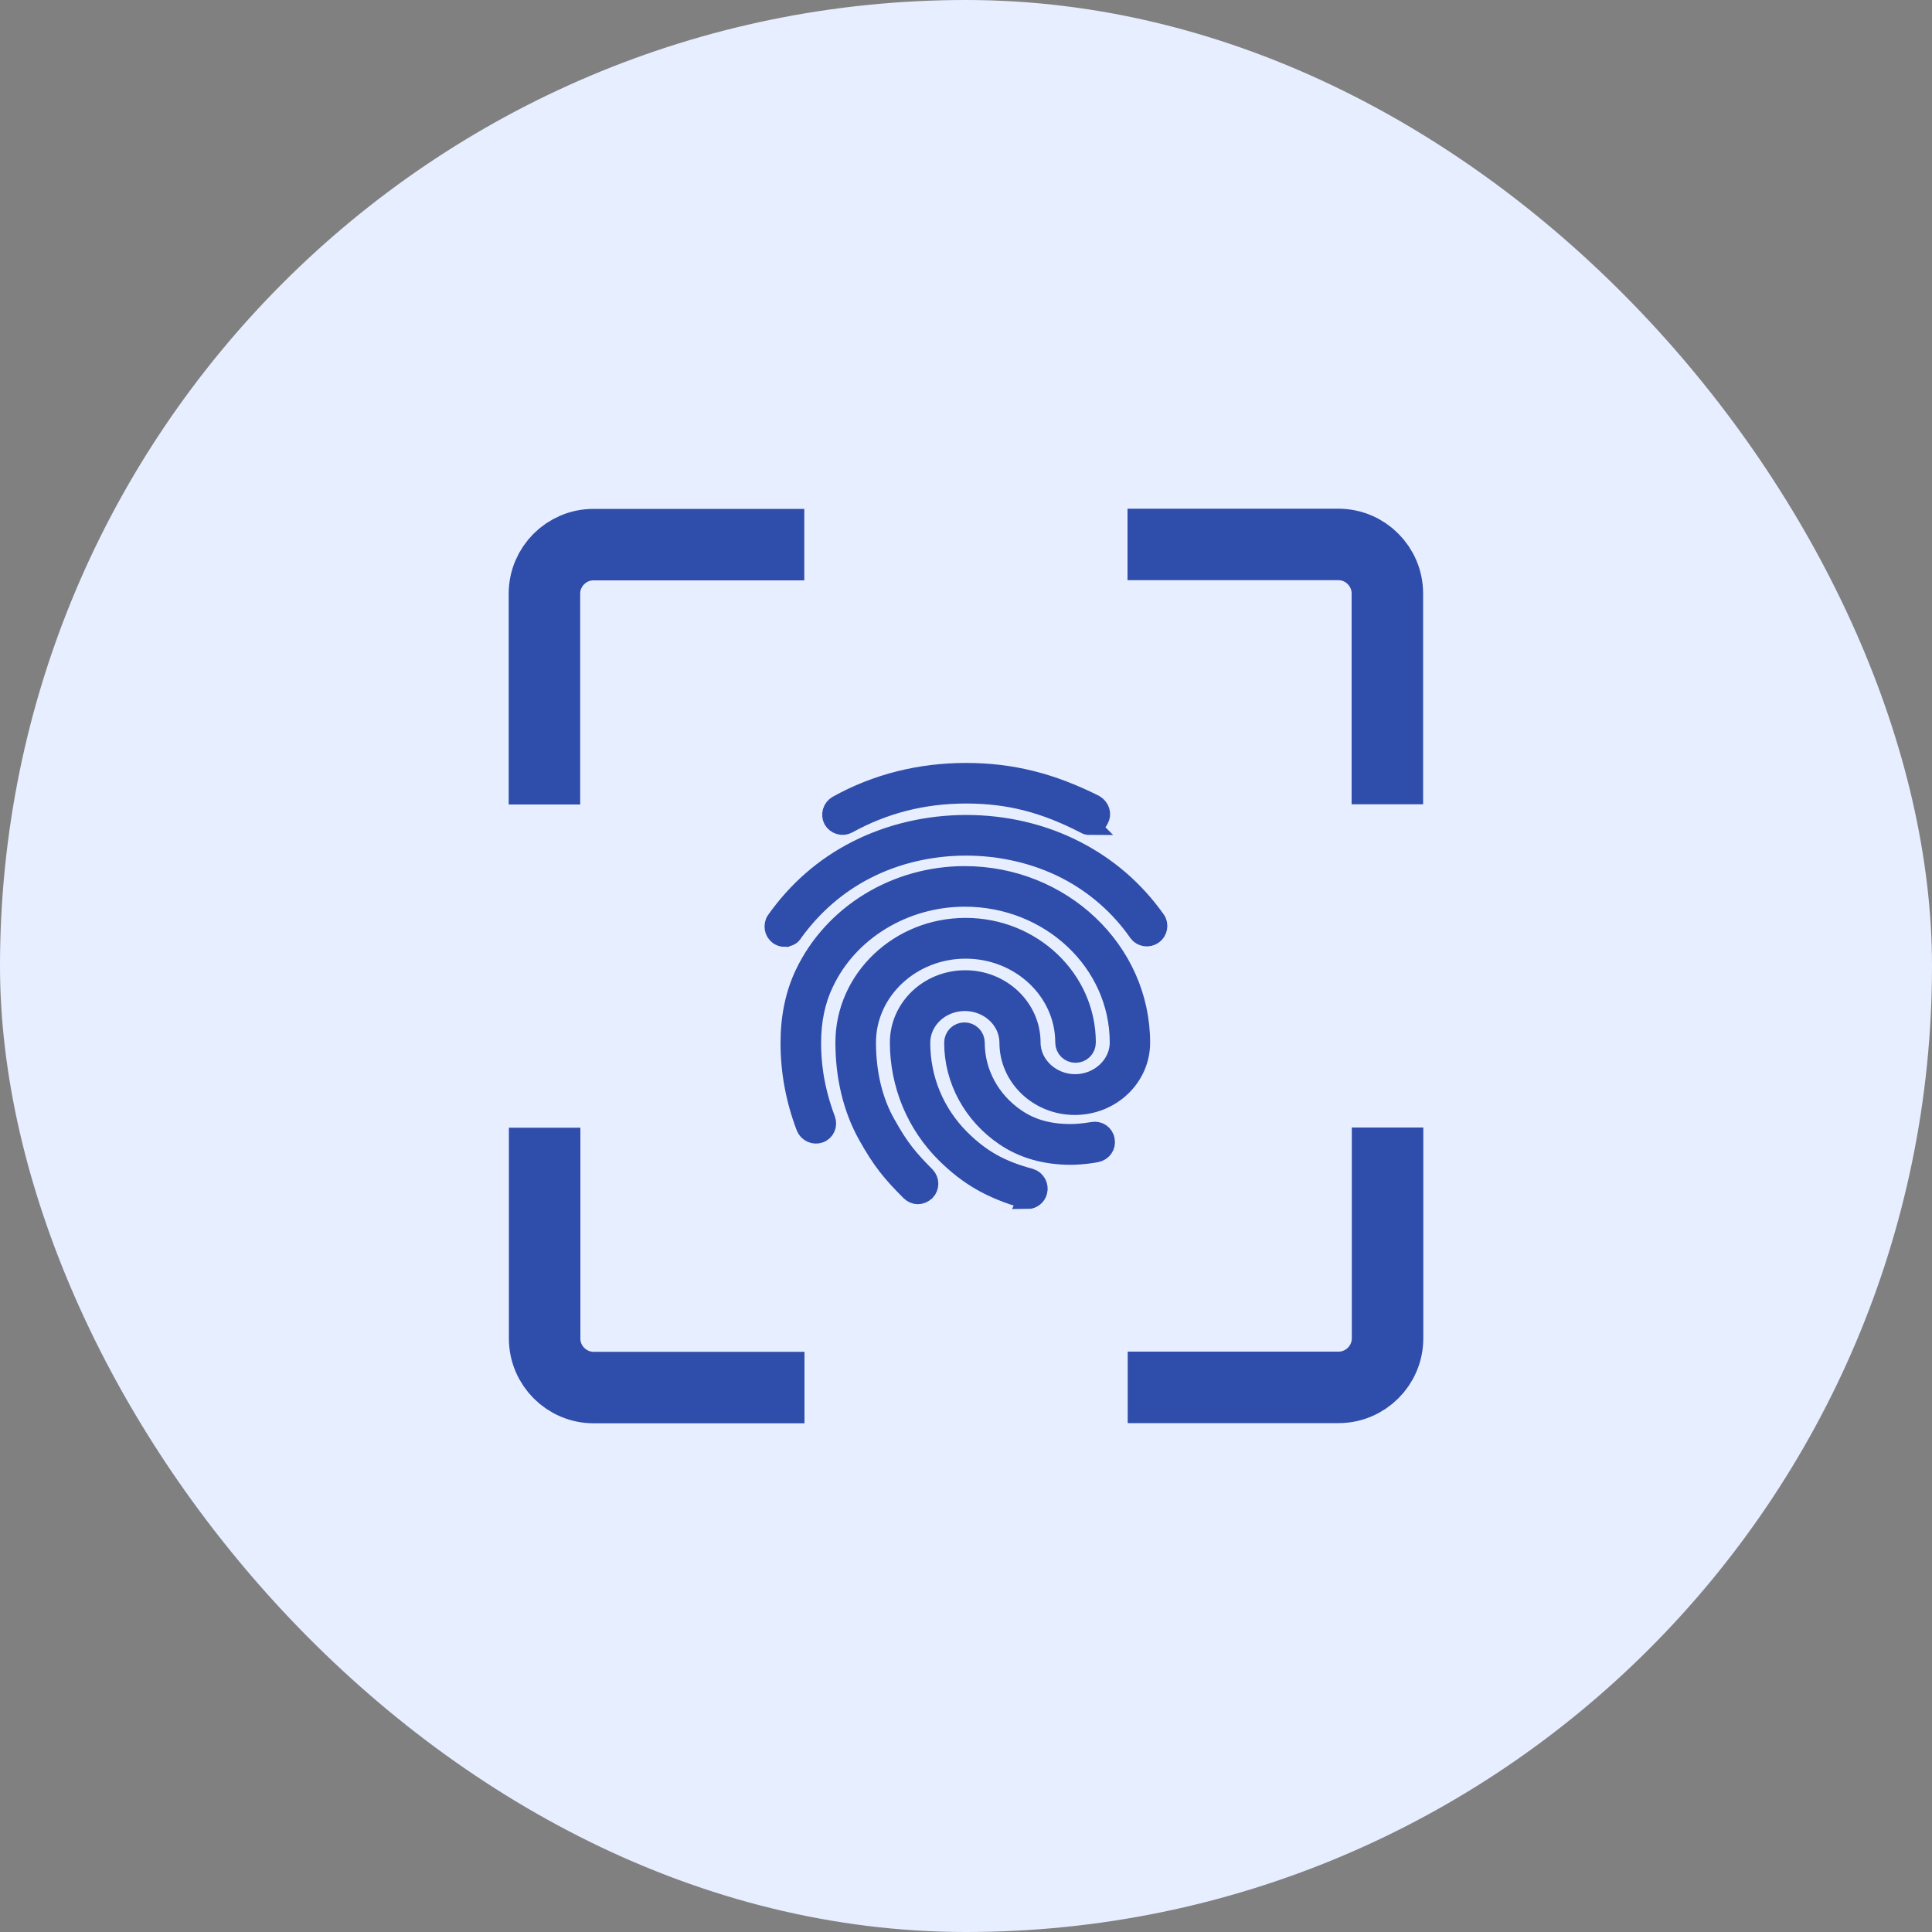
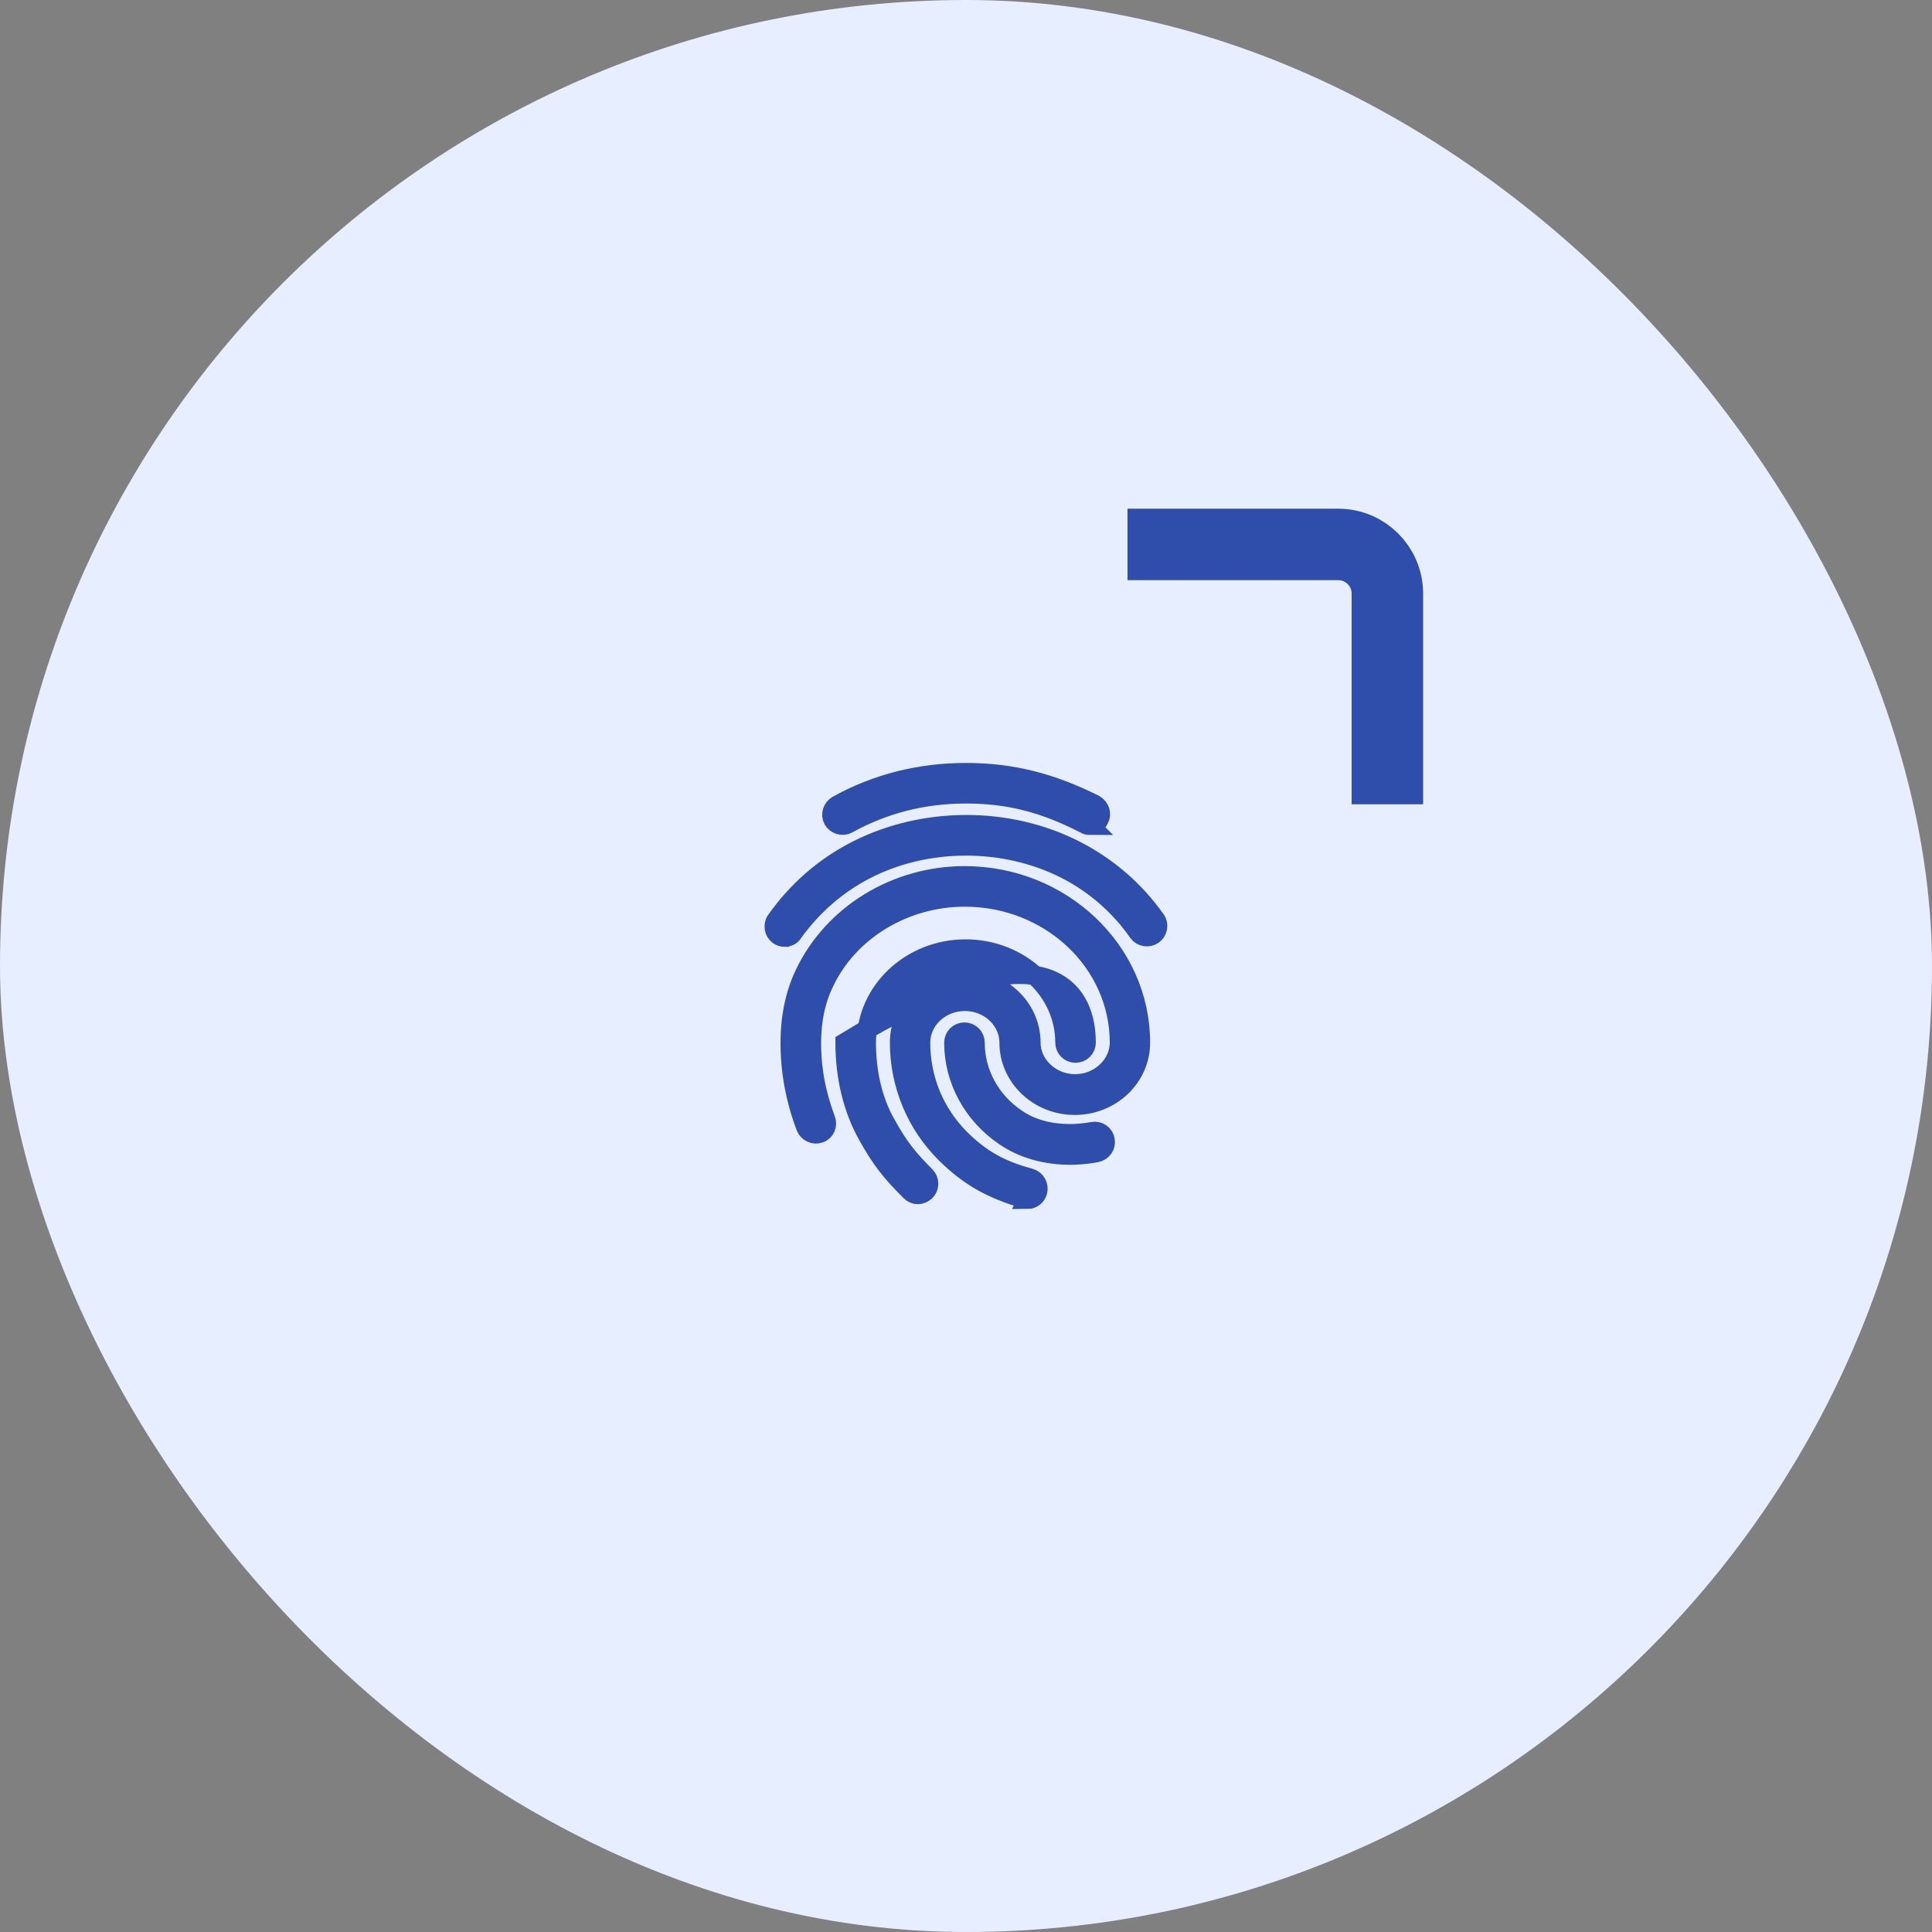
<svg xmlns="http://www.w3.org/2000/svg" width="50" height="50" viewBox="0 0 50 50" fill="none">
  <rect x="0" y="0" width="50" height="50" fill="#808080" stroke="none" />
  <rect width="50" height="50" rx="25" fill="#E7EEFF" />
-   <path d="M14.09 20.82V15.365C14.09 14.665 14.66 14.095 15.36 14.095H20.815" stroke="#2F4DAA" stroke-width="1.85" stroke-miterlimit="10" />
-   <path d="M20.82 35.91H15.365C14.665 35.91 14.095 35.34 14.095 34.64V29.185" stroke="#2F4DAA" stroke-width="1.85" stroke-miterlimit="10" />
-   <path d="M35.91 29.18V34.635C35.91 35.335 35.34 35.905 34.64 35.905H29.185" stroke="#2F4DAA" stroke-width="1.85" stroke-miterlimit="10" />
  <path d="M29.18 14.09H34.635C35.335 14.09 35.905 14.66 35.905 15.36V20.815" stroke="#2F4DAA" stroke-width="1.85" stroke-miterlimit="10" />
-   <path d="M28.205 21.36C28.16 21.36 28.115 21.35 28.08 21.325C27.02 20.78 26.105 20.545 25 20.545C23.895 20.545 22.875 20.805 21.935 21.325C21.805 21.395 21.635 21.345 21.56 21.215C21.525 21.15 21.52 21.075 21.54 21.005C21.56 20.935 21.61 20.875 21.67 20.84C22.695 20.27 23.82 19.995 25 19.995C26.18 19.995 27.205 20.255 28.33 20.82C28.47 20.905 28.52 21.07 28.445 21.2C28.425 21.245 28.39 21.285 28.345 21.315C28.3 21.34 28.25 21.355 28.2 21.355L28.205 21.36ZM20.31 24.255C20.255 24.255 20.2 24.24 20.15 24.205C20.09 24.16 20.05 24.095 20.04 24.025C20.03 23.955 20.04 23.88 20.085 23.82C20.63 23.05 21.325 22.44 22.155 22.015C23.9 21.12 26.105 21.115 27.84 22.01C28.665 22.435 29.36 23.03 29.91 23.805C30 23.925 29.965 24.105 29.845 24.19C29.72 24.28 29.545 24.25 29.46 24.135C28.98 23.445 28.34 22.885 27.59 22.5C26.005 21.69 23.985 21.69 22.405 22.505C21.655 22.89 21.025 23.445 20.53 24.13C20.485 24.215 20.405 24.25 20.315 24.25L20.31 24.255ZM23.755 30.915C23.685 30.915 23.615 30.885 23.56 30.83C23.08 30.35 22.82 30.04 22.45 29.375C22.07 28.695 21.87 27.87 21.87 26.98C21.87 25.34 23.27 24.005 24.99 24.005C26.71 24.005 28.11 25.34 28.11 26.98C28.11 27.055 28.08 27.125 28.03 27.175C27.98 27.225 27.91 27.255 27.835 27.255C27.76 27.255 27.69 27.225 27.64 27.175C27.59 27.125 27.56 27.055 27.56 26.98C27.56 25.645 26.405 24.56 24.99 24.56C23.575 24.56 22.42 25.645 22.42 26.98C22.42 27.775 22.595 28.51 22.935 29.1C23.29 29.74 23.53 30.01 23.955 30.44C24.06 30.55 24.06 30.72 23.955 30.83C23.89 30.885 23.825 30.915 23.75 30.915H23.755ZM27.71 29.895C27.055 29.895 26.475 29.73 26 29.405C25.18 28.85 24.685 27.945 24.685 26.985C24.685 26.91 24.715 26.84 24.765 26.79C24.815 26.74 24.885 26.71 24.96 26.71C25.035 26.71 25.105 26.74 25.155 26.79C25.205 26.84 25.235 26.91 25.235 26.985C25.235 27.765 25.63 28.495 26.305 28.95C26.695 29.215 27.155 29.34 27.705 29.34C27.835 29.34 28.06 29.325 28.28 29.285C28.43 29.255 28.58 29.355 28.6 29.51C28.63 29.655 28.53 29.8 28.375 29.83C28.06 29.89 27.785 29.895 27.71 29.895ZM26.6 31.03H26.53C25.655 30.775 25.08 30.45 24.48 29.86C24.1 29.485 23.795 29.035 23.59 28.54C23.385 28.045 23.28 27.515 23.28 26.98C23.28 26.085 24.04 25.36 24.98 25.36C25.92 25.36 26.68 26.09 26.68 26.98C26.68 27.57 27.205 28.05 27.825 28.05C28.445 28.05 28.97 27.57 28.97 26.98C28.97 24.9 27.175 23.215 24.97 23.215C23.405 23.215 21.96 24.085 21.325 25.44C21.11 25.885 21 26.41 21 26.985C21 27.415 21.04 28.095 21.37 28.975C21.425 29.12 21.355 29.28 21.21 29.33C21.14 29.355 21.065 29.35 21 29.32C20.935 29.29 20.88 29.235 20.855 29.17C20.58 28.445 20.45 27.725 20.45 26.985C20.45 26.325 20.575 25.72 20.825 25.2C21.56 23.66 23.185 22.665 24.965 22.665C27.47 22.665 29.515 24.6 29.515 26.985C29.515 27.88 28.755 28.605 27.815 28.605C26.875 28.605 26.115 27.875 26.115 26.985C26.115 26.395 25.6 25.915 24.97 25.915C24.34 25.915 23.825 26.395 23.825 26.985C23.825 27.93 24.19 28.81 24.855 29.475C25.38 29.995 25.88 30.28 26.66 30.49C26.81 30.535 26.89 30.69 26.855 30.83C26.825 30.955 26.71 31.04 26.595 31.04L26.6 31.03Z" fill="#2F4DAA" stroke="#2F4DAA" stroke-width="0.5" stroke-miterlimit="10" />
+   <path d="M28.205 21.36C28.16 21.36 28.115 21.35 28.08 21.325C27.02 20.78 26.105 20.545 25 20.545C23.895 20.545 22.875 20.805 21.935 21.325C21.805 21.395 21.635 21.345 21.56 21.215C21.525 21.15 21.52 21.075 21.54 21.005C21.56 20.935 21.61 20.875 21.67 20.84C22.695 20.27 23.82 19.995 25 19.995C26.18 19.995 27.205 20.255 28.33 20.82C28.47 20.905 28.52 21.07 28.445 21.2C28.425 21.245 28.39 21.285 28.345 21.315C28.3 21.34 28.25 21.355 28.2 21.355L28.205 21.36ZM20.31 24.255C20.255 24.255 20.2 24.24 20.15 24.205C20.09 24.16 20.05 24.095 20.04 24.025C20.03 23.955 20.04 23.88 20.085 23.82C20.63 23.05 21.325 22.44 22.155 22.015C23.9 21.12 26.105 21.115 27.84 22.01C28.665 22.435 29.36 23.03 29.91 23.805C30 23.925 29.965 24.105 29.845 24.19C29.72 24.28 29.545 24.25 29.46 24.135C28.98 23.445 28.34 22.885 27.59 22.5C26.005 21.69 23.985 21.69 22.405 22.505C21.655 22.89 21.025 23.445 20.53 24.13C20.485 24.215 20.405 24.25 20.315 24.25L20.31 24.255ZM23.755 30.915C23.685 30.915 23.615 30.885 23.56 30.83C23.08 30.35 22.82 30.04 22.45 29.375C22.07 28.695 21.87 27.87 21.87 26.98C26.71 24.005 28.11 25.34 28.11 26.98C28.11 27.055 28.08 27.125 28.03 27.175C27.98 27.225 27.91 27.255 27.835 27.255C27.76 27.255 27.69 27.225 27.64 27.175C27.59 27.125 27.56 27.055 27.56 26.98C27.56 25.645 26.405 24.56 24.99 24.56C23.575 24.56 22.42 25.645 22.42 26.98C22.42 27.775 22.595 28.51 22.935 29.1C23.29 29.74 23.53 30.01 23.955 30.44C24.06 30.55 24.06 30.72 23.955 30.83C23.89 30.885 23.825 30.915 23.75 30.915H23.755ZM27.71 29.895C27.055 29.895 26.475 29.73 26 29.405C25.18 28.85 24.685 27.945 24.685 26.985C24.685 26.91 24.715 26.84 24.765 26.79C24.815 26.74 24.885 26.71 24.96 26.71C25.035 26.71 25.105 26.74 25.155 26.79C25.205 26.84 25.235 26.91 25.235 26.985C25.235 27.765 25.63 28.495 26.305 28.95C26.695 29.215 27.155 29.34 27.705 29.34C27.835 29.34 28.06 29.325 28.28 29.285C28.43 29.255 28.58 29.355 28.6 29.51C28.63 29.655 28.53 29.8 28.375 29.83C28.06 29.89 27.785 29.895 27.71 29.895ZM26.6 31.03H26.53C25.655 30.775 25.08 30.45 24.48 29.86C24.1 29.485 23.795 29.035 23.59 28.54C23.385 28.045 23.28 27.515 23.28 26.98C23.28 26.085 24.04 25.36 24.98 25.36C25.92 25.36 26.68 26.09 26.68 26.98C26.68 27.57 27.205 28.05 27.825 28.05C28.445 28.05 28.97 27.57 28.97 26.98C28.97 24.9 27.175 23.215 24.97 23.215C23.405 23.215 21.96 24.085 21.325 25.44C21.11 25.885 21 26.41 21 26.985C21 27.415 21.04 28.095 21.37 28.975C21.425 29.12 21.355 29.28 21.21 29.33C21.14 29.355 21.065 29.35 21 29.32C20.935 29.29 20.88 29.235 20.855 29.17C20.58 28.445 20.45 27.725 20.45 26.985C20.45 26.325 20.575 25.72 20.825 25.2C21.56 23.66 23.185 22.665 24.965 22.665C27.47 22.665 29.515 24.6 29.515 26.985C29.515 27.88 28.755 28.605 27.815 28.605C26.875 28.605 26.115 27.875 26.115 26.985C26.115 26.395 25.6 25.915 24.97 25.915C24.34 25.915 23.825 26.395 23.825 26.985C23.825 27.93 24.19 28.81 24.855 29.475C25.38 29.995 25.88 30.28 26.66 30.49C26.81 30.535 26.89 30.69 26.855 30.83C26.825 30.955 26.71 31.04 26.595 31.04L26.6 31.03Z" fill="#2F4DAA" stroke="#2F4DAA" stroke-width="0.5" stroke-miterlimit="10" />
</svg>